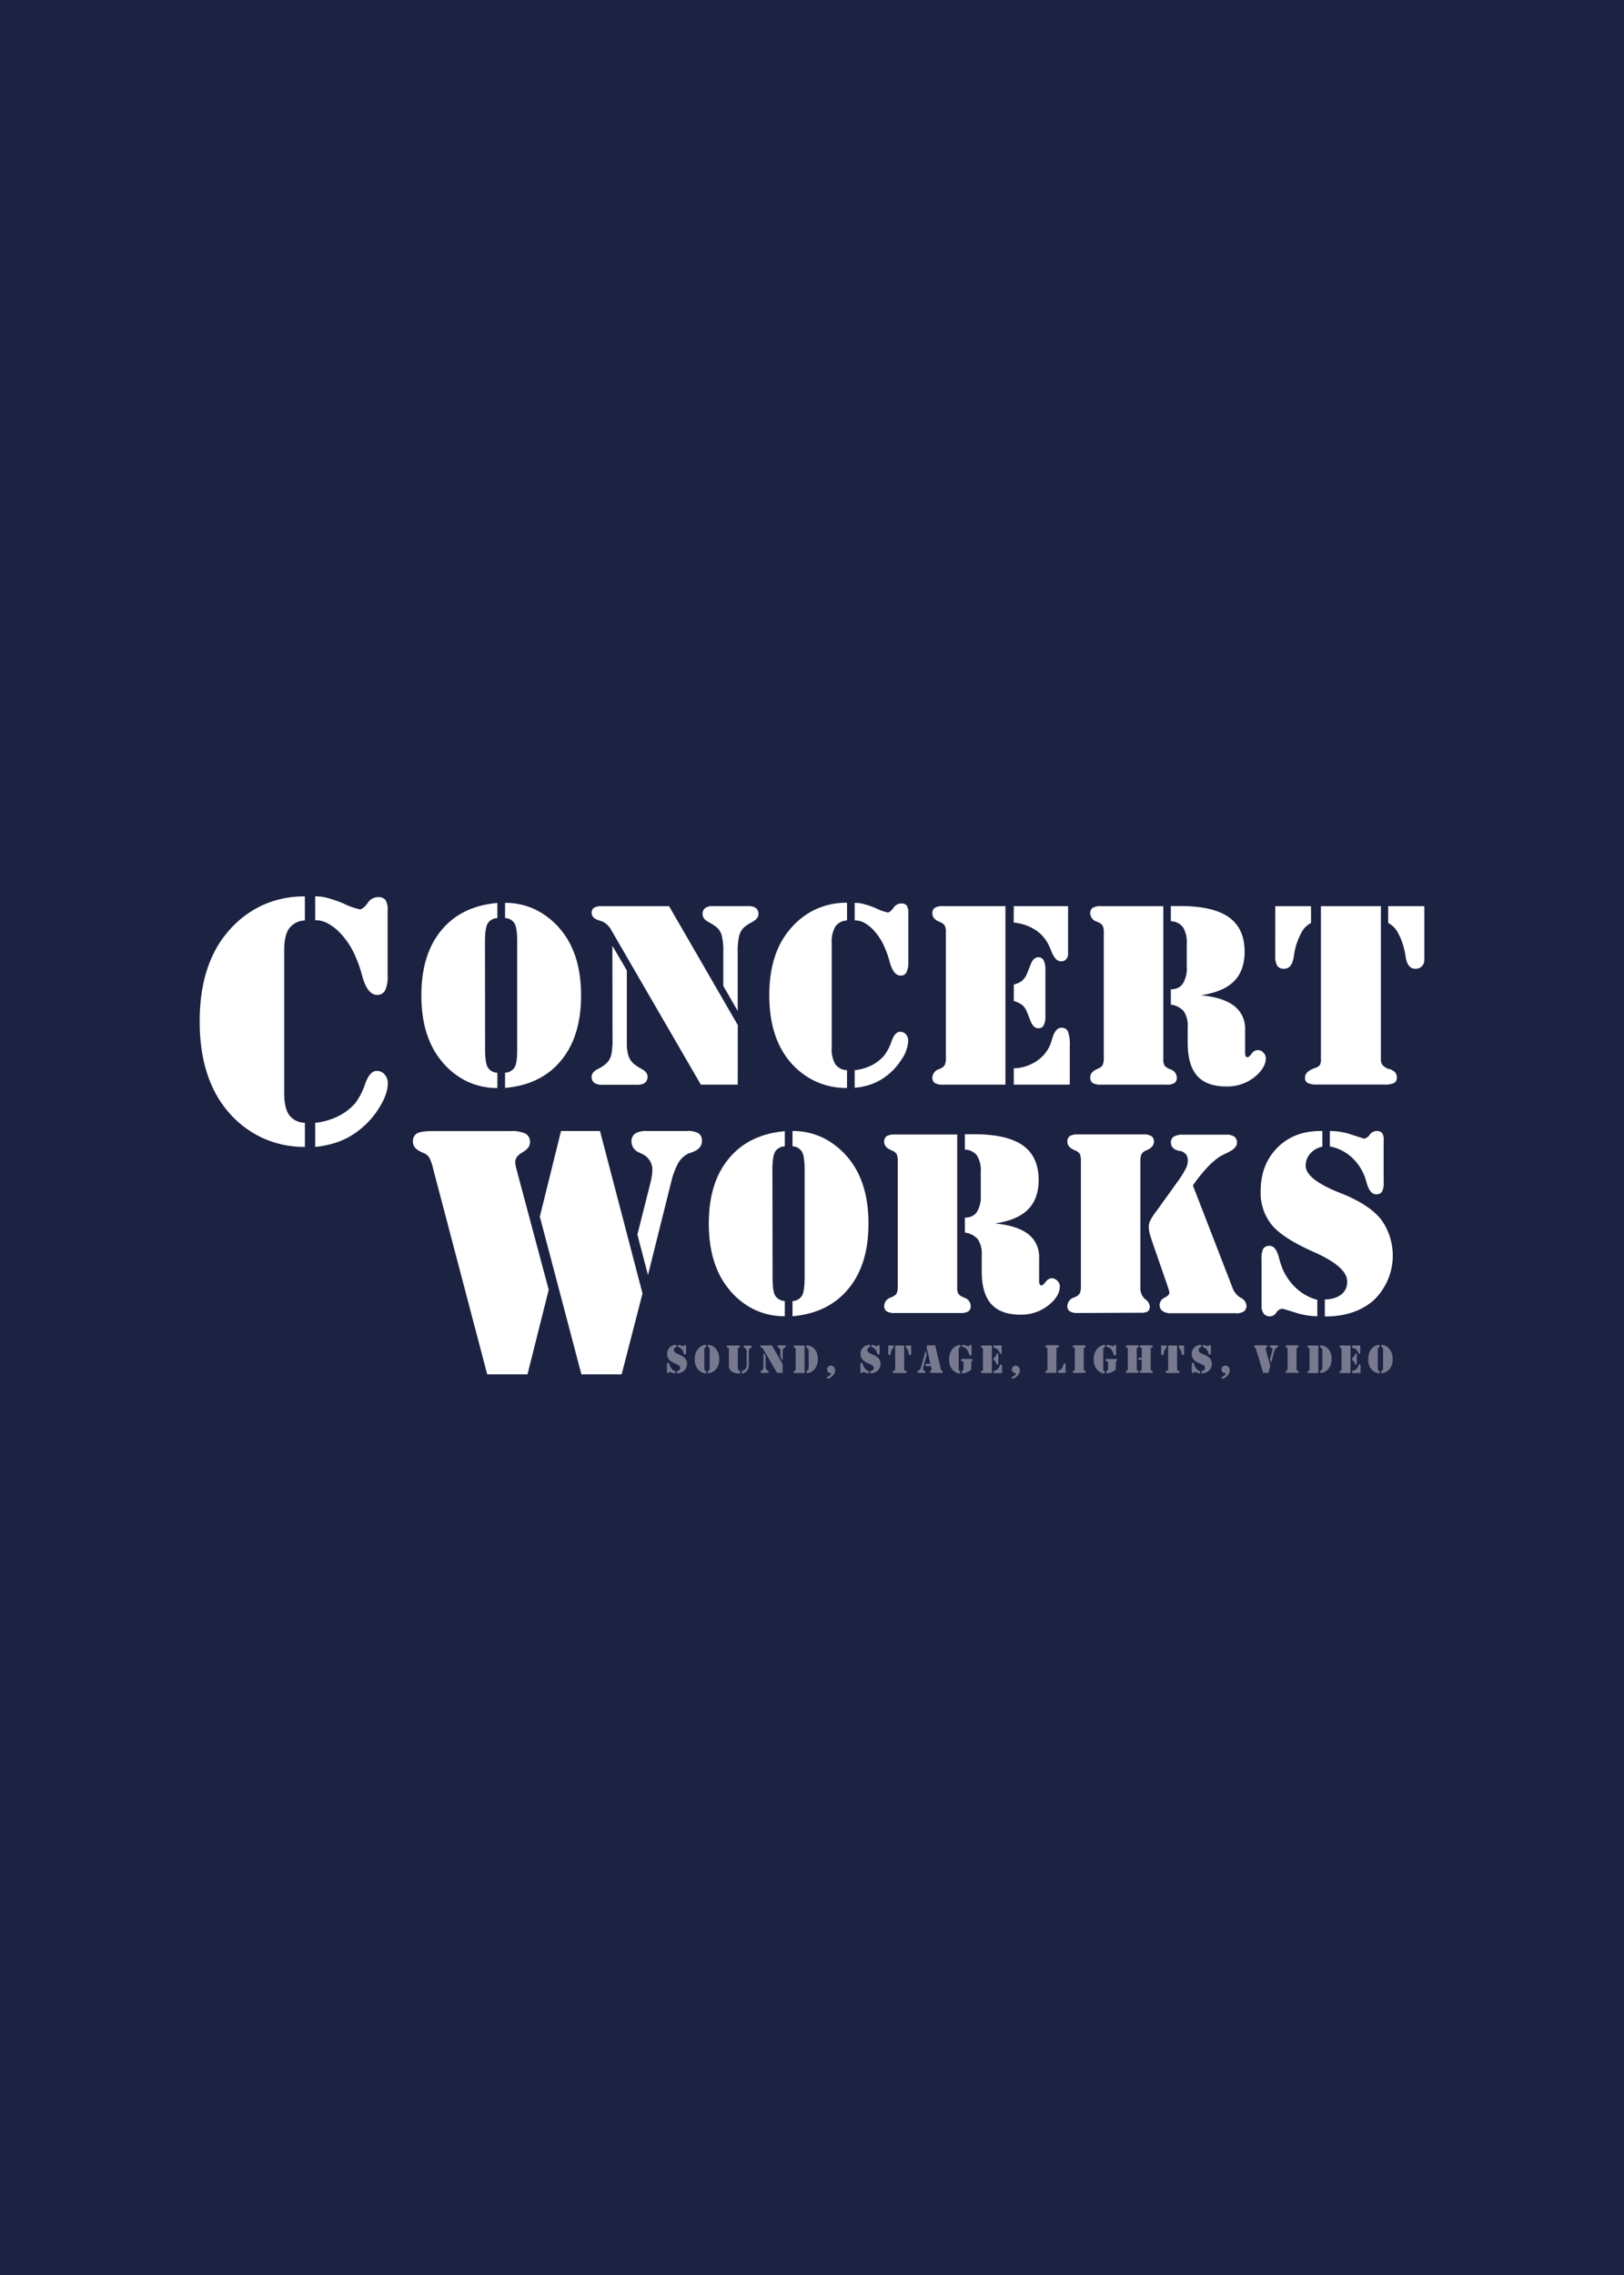
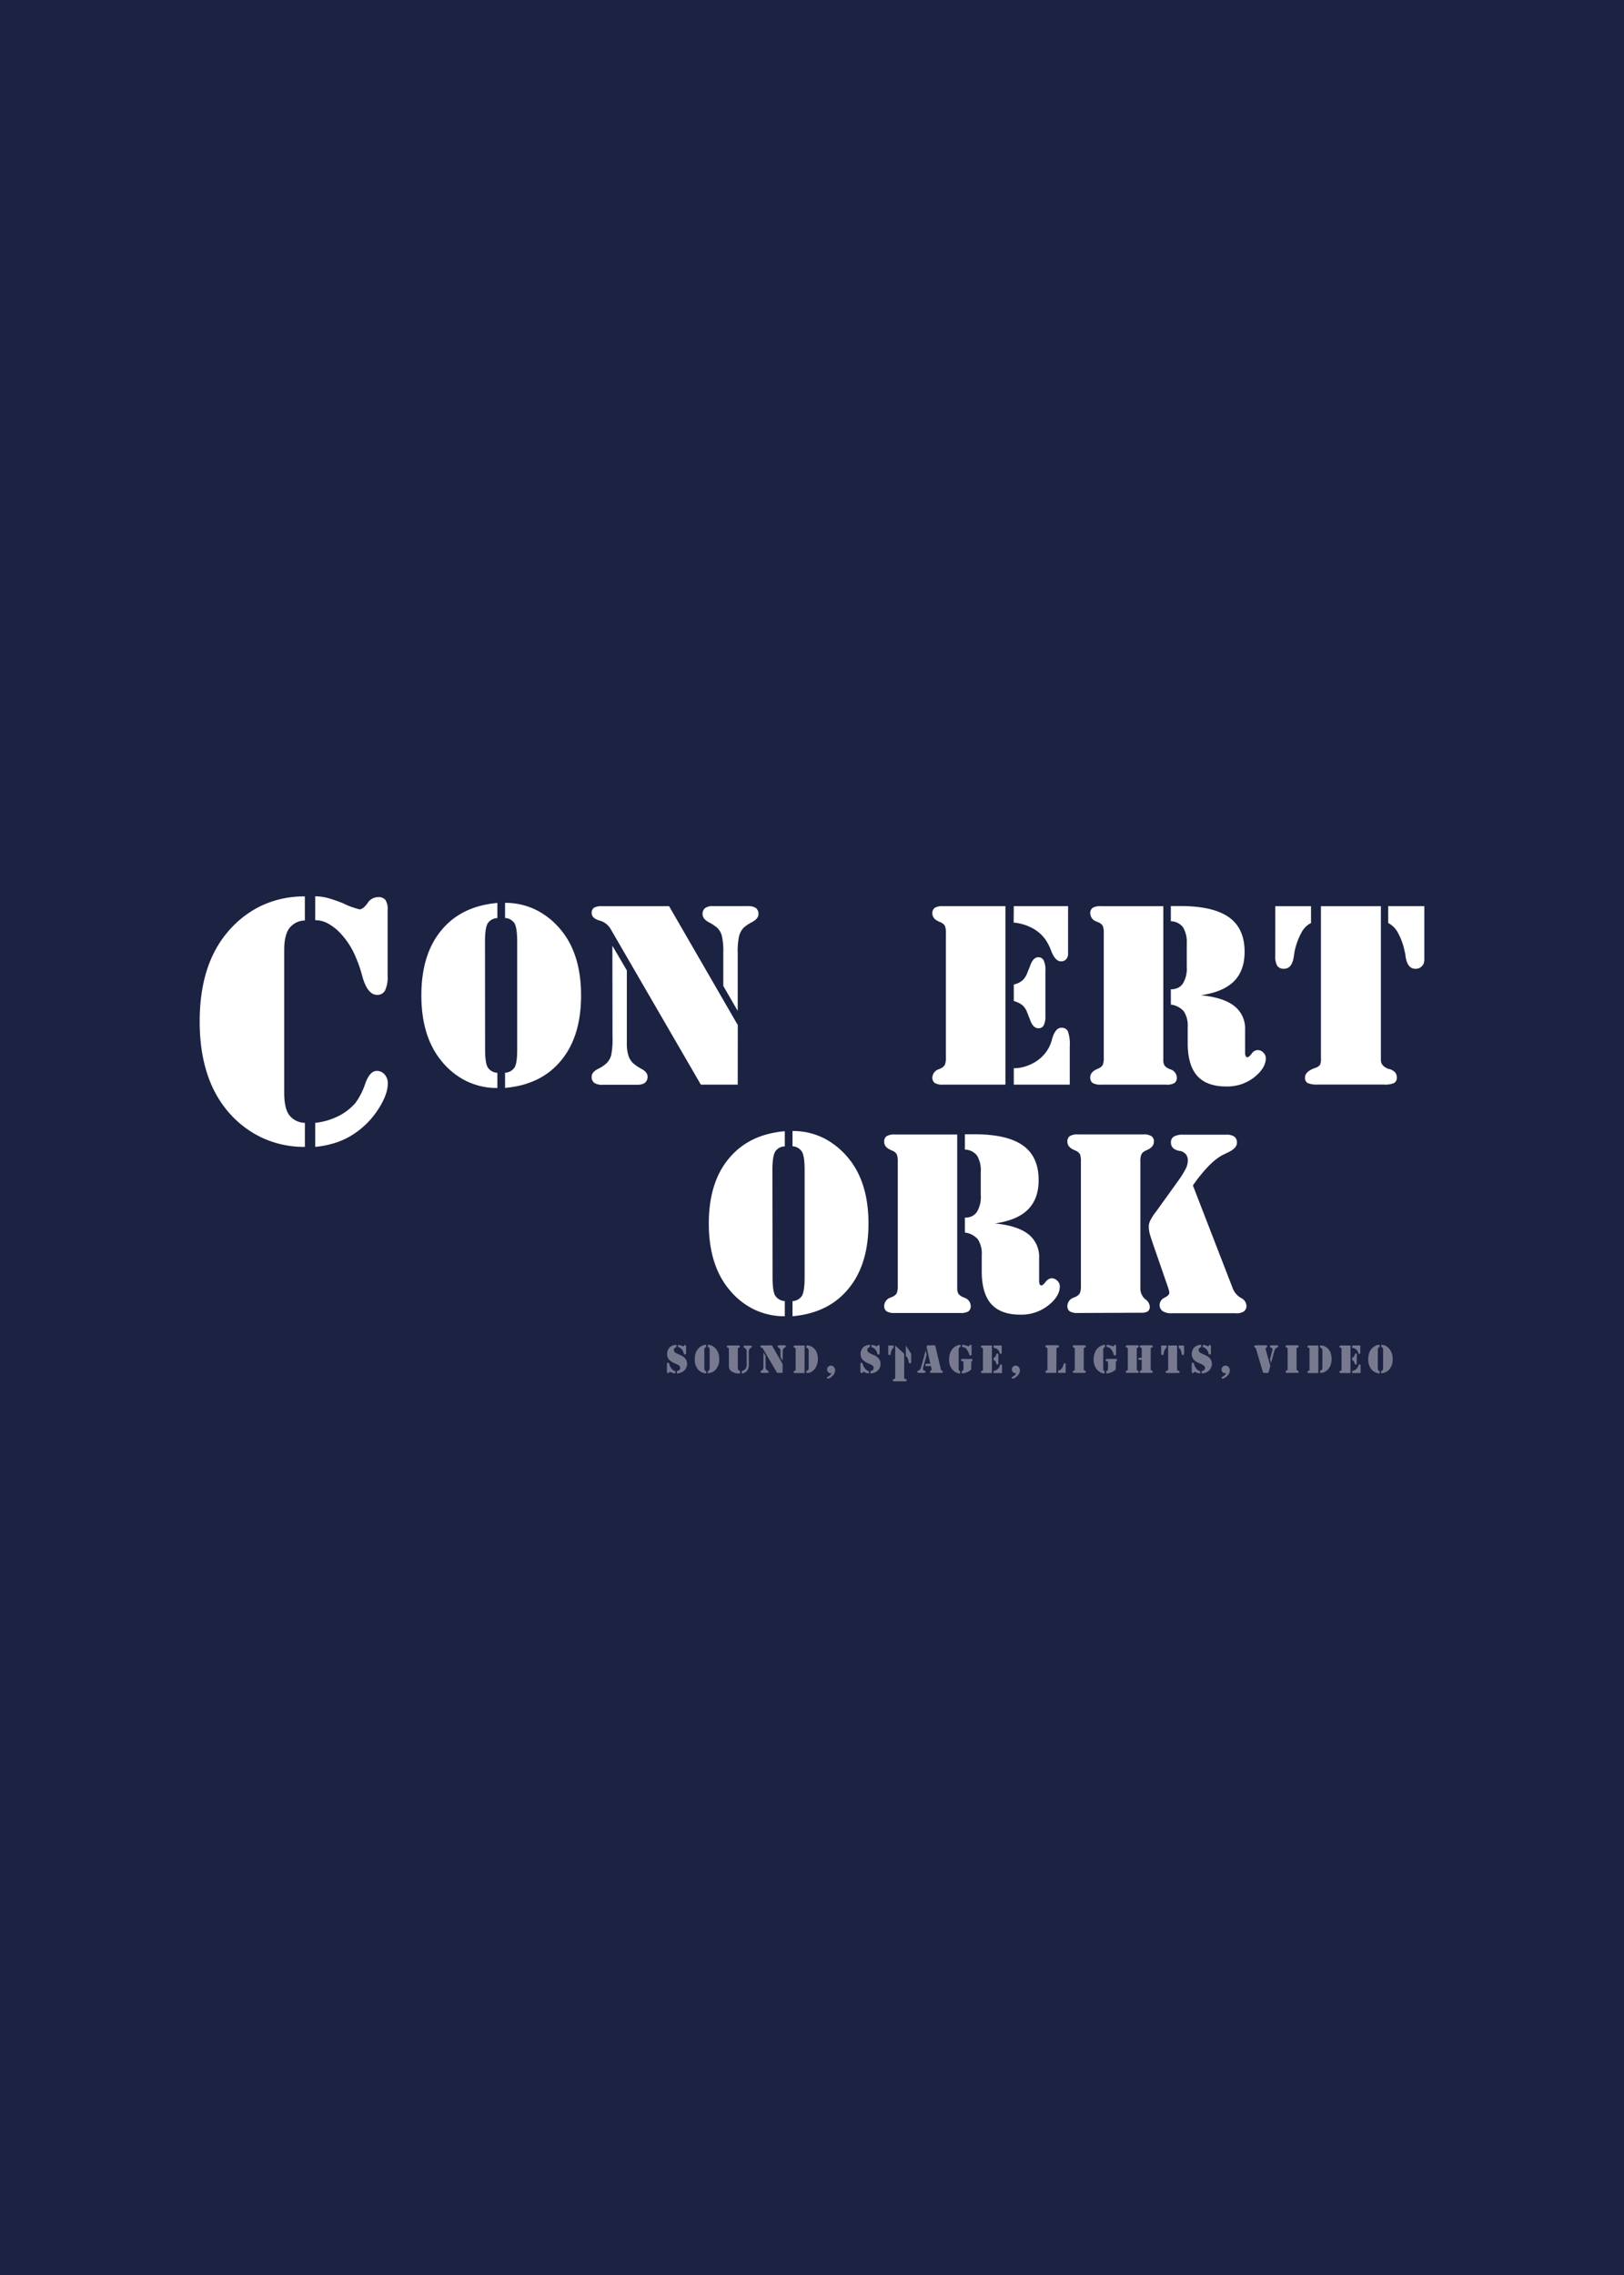
<svg xmlns="http://www.w3.org/2000/svg" id="Layer_1" data-name="Layer 1" viewBox="0 0 500 700">
  <defs>
    <style>.cls-1{fill:#1c2242;}.cls-2{fill:#fff;}.cls-3{fill:#777a8e;}</style>
  </defs>
  <rect class="cls-1" x="-6.99" y="-9.78" width="513.98" height="719.57" />
  <path class="cls-2" d="M93.87,345.49v7.4A30.61,30.61,0,0,1,80.53,350a31.08,31.08,0,0,1-10.47-8.15q-8.58-10.23-8.58-27.55T70,286.89a31.2,31.2,0,0,1,10.18-8.07,30.84,30.84,0,0,1,13.68-3v7.4A6.21,6.21,0,0,0,89,285.71q-1.52,2.21-1.5,6.73v43.8c0,3.08.49,5.35,1.49,6.79A6.21,6.21,0,0,0,93.87,345.49Zm3.18-62.35v-7.35a14.78,14.78,0,0,1,4,.56,41.17,41.17,0,0,1,4.57,1.59,24.2,24.2,0,0,0,5.09,1.86c.69,0,1.5-.62,2.42-1.86a3.84,3.84,0,0,1,3.28-1.9,2.77,2.77,0,0,1,2.24.83,5.29,5.29,0,0,1,.69,3.23v20.16a9.63,9.63,0,0,1-.77,4.47,2.63,2.63,0,0,1-2.46,1.39q-2.94,0-4.53-5.61a37.74,37.74,0,0,0-2-5.86,24.11,24.11,0,0,0-5.55-8.28,15.32,15.32,0,0,0-3.42-2.41A8,8,0,0,0,97.05,283.14Zm0,69.75v-7.4a20.85,20.85,0,0,0,7.12-2.07,16.74,16.74,0,0,0,5.22-4,21,21,0,0,0,3.06-6q1.41-3.92,3.57-3.91a3.11,3.11,0,0,1,2.37,1.06,4,4,0,0,1,1,2.85q0,3.29-2.85,7.76a25.89,25.89,0,0,1-7.27,7.51,22.8,22.8,0,0,1-5.58,2.8A29.27,29.27,0,0,1,97.05,352.89Z" />
  <path class="cls-2" d="M149.35,322.84c0,2.73.26,4.58.78,5.53a3.72,3.72,0,0,0,3,1.72v4.68a21.37,21.37,0,0,1-9.84-2.28,23,23,0,0,1-7.41-6.08q-6.15-7.52-6.15-20.13t6.13-20q6.13-7.47,17.27-8.45v4.67a3.6,3.6,0,0,0-3,1.67q-.81,1.44-.81,5.58Zm9.88,0V289.72q0-4.17-.8-5.58a3.6,3.6,0,0,0-2.93-1.67V277.8a21.27,21.27,0,0,1,9.84,2.32,23.59,23.59,0,0,1,7.41,6.08q6.15,7.49,6.15,20.09t-6.14,20q-6.12,7.47-17.26,8.45v-4.68a3.58,3.58,0,0,0,2.91-1.61C159,327.55,159.23,325.67,159.23,322.84Z" />
  <path class="cls-2" d="M227.13,333.74H215.78l-27.84-48a5.59,5.59,0,0,0-3.4-2.5c-1.58-.48-2.37-1.25-2.38-2.32a1.87,1.87,0,0,1,.69-1.59,4.19,4.19,0,0,1,2.28-.5H206l21.15,36.58ZM188.54,291l4.45,7.59V321a12.47,12.47,0,0,0,.45,3.65,5.73,5.73,0,0,0,1.41,2.43,14.7,14.7,0,0,0,2.62,1.79c1.27.68,1.9,1.48,1.9,2.4a2.38,2.38,0,0,1-.8,1.9,2.87,2.87,0,0,1-1,.45,5.87,5.87,0,0,1-1.51.16H185.43a4.22,4.22,0,0,1-2.45-.59,2.21,2.21,0,0,1-.82-1.92c0-.92.65-1.71,2-2.4a10.24,10.24,0,0,0,2.64-1.78,5.44,5.44,0,0,0,1.38-2.45,23.47,23.47,0,0,0,.4-5.34Zm38.59,20.05-4.44-7.68v-10.1a21.75,21.75,0,0,0-.42-5.2,5.19,5.19,0,0,0-1.44-2.58,12.53,12.53,0,0,0-2.59-1.71c-1.29-.71-1.93-1.53-1.93-2.47a2.27,2.27,0,0,1,.78-1.9,3.85,3.85,0,0,1,2.41-.61h10.74a4.21,4.21,0,0,1,2.49.59,2.26,2.26,0,0,1,.78,1.92c0,.89-.65,1.69-1.94,2.4a12.32,12.32,0,0,0-2.66,1.79,6.07,6.07,0,0,0-1.34,2.45,21.79,21.79,0,0,0-.44,5.35Z" />
-   <path class="cls-2" d="M260.78,329.3v5.46a22.51,22.51,0,0,1-9.85-2.11,22.83,22.83,0,0,1-7.73-6q-6.34-7.54-6.35-20.36T243.16,286a23.08,23.08,0,0,1,7.52-6,22.64,22.64,0,0,1,10.1-2.24v5.46a4.6,4.6,0,0,0-3.58,1.86,9,9,0,0,0-1.13,5v32.36a8.9,8.9,0,0,0,1.1,5A4.62,4.62,0,0,0,260.78,329.3Zm2.36-46.07V277.8a10.64,10.64,0,0,1,3,.42,29.36,29.36,0,0,1,3.38,1.17,17.91,17.91,0,0,0,3.76,1.37c.5,0,1.09-.46,1.78-1.37a2.84,2.84,0,0,1,2.43-1.4,2.09,2.09,0,0,1,1.66.6,4,4,0,0,1,.51,2.4v14.89a7.12,7.12,0,0,1-.57,3.3,1.91,1.91,0,0,1-1.82,1c-1.44,0-2.56-1.38-3.34-4.15a28.71,28.71,0,0,0-1.48-4.33,17.93,17.93,0,0,0-4.11-6.12,10.84,10.84,0,0,0-2.52-1.78,5.9,5.9,0,0,0-2.64-.6Zm0,51.54V329.3a15.41,15.41,0,0,0,5.26-1.54,12.39,12.39,0,0,0,3.84-3,15.71,15.71,0,0,0,2.27-4.41c.69-1.92,1.57-2.89,2.64-2.89a2.32,2.32,0,0,1,1.74.78,3,3,0,0,1,.73,2.11,11.2,11.2,0,0,1-2.11,5.73,19.1,19.1,0,0,1-5.38,5.55,16.42,16.42,0,0,1-4.12,2.07,21.38,21.38,0,0,1-4.87,1Z" />
  <path class="cls-2" d="M290.33,333.74a4.65,4.65,0,0,1-2.53-.51,2,2,0,0,1-.74-1.73,2.81,2.81,0,0,1,2-2.51l.68-.3a2.73,2.73,0,0,0,1.16-1.05,5.77,5.77,0,0,0,.32-2.37v-38a6.22,6.22,0,0,0-.28-2.35,2.72,2.72,0,0,0-1.2-1.06l-.68-.31q-2-.87-2-2.46a2,2,0,0,1,.74-1.77,4.67,4.67,0,0,1,2.53-.51h19.22v54.92Zm21.8-54.92h16.71v14.62a2.42,2.42,0,0,1-.59,1.71,2,2,0,0,1-1.58.65c-1.19,0-2.17-1.05-3-3.15a16.22,16.22,0,0,0-1.48-3.08,11.58,11.58,0,0,0-4.16-3.89,15.2,15.2,0,0,0-5.94-1.81Zm0,29.17v-5.06a6.58,6.58,0,0,0,2.56-1.17,5.73,5.73,0,0,0,1.46-2.09l1-2.47c.61-1.77,1.44-2.66,2.51-2.66a1.79,1.79,0,0,1,1.65.93,6.81,6.81,0,0,1,.55,3.25v13.79a6.07,6.07,0,0,1-.53,3,1.71,1.71,0,0,1-1.67.87c-1.07,0-1.92-.88-2.55-2.66l-.94-2.39a5.12,5.12,0,0,0-1.46-2.09A7.79,7.79,0,0,0,312.13,308Zm0,25.75v-5.05a11.43,11.43,0,0,0,3.24-.46,15.26,15.26,0,0,0,3.06-1.29,11.62,11.62,0,0,0,4.26-4.18,12.24,12.24,0,0,0,1.25-3.15q1-3.37,2.81-3.38a2.08,2.08,0,0,1,2.05,1.14,11.71,11.71,0,0,1,.56,4.56v11.81Z" />
  <path class="cls-2" d="M359,333.74H338.94a4.67,4.67,0,0,1-2.53-.51,2,2,0,0,1-.74-1.74c0-1.06.66-1.89,2-2.5l.68-.31a2.78,2.78,0,0,0,1.16-1,5.86,5.86,0,0,0,.32-2.38v-38a6.28,6.28,0,0,0-.28-2.36,2.73,2.73,0,0,0-1.2-1.07l-.68-.3a2.74,2.74,0,0,1-2-2.47,2,2,0,0,1,.74-1.77,4.67,4.67,0,0,1,2.53-.51h19.22v47.13a3.91,3.91,0,0,0,.3,1.77,3,3,0,0,0,1.18,1l.68.3a2.76,2.76,0,0,1,2,2.51,1.91,1.91,0,0,1-.76,1.73A4.55,4.55,0,0,1,359,333.74Zm1.48-29.34a5,5,0,0,0,2.18-.44,4,4,0,0,0,1.54-1.35,8.83,8.83,0,0,0,1.18-5.13v-7.11a8.83,8.83,0,0,0-1.16-5.07,4.86,4.86,0,0,0-3.74-1.84v-4.68l1.1,0h1.75q10.14,0,15,3.43t4.86,10.66q0,5.81-3.3,9.09t-10.18,4.27q6.87.66,10.25,3.27a8.73,8.73,0,0,1,3.38,7.33v7a2.6,2.6,0,0,0,.19,1.14.62.62,0,0,0,.57.34c.25,0,.68-.37,1.27-1.1a2.21,2.21,0,0,1,3.57-.35,2.38,2.38,0,0,1,.78,1.75q0,3-3.57,5.87a13.42,13.42,0,0,1-8.58,2.82q-6.09,0-9-3.3t-2.9-10.15v-4.75a8.13,8.13,0,0,0-1.18-4.9,6.23,6.23,0,0,0-4-2.09Z" />
  <path class="cls-2" d="M392.64,278.82h11V284a6.74,6.74,0,0,0-2.92,2.9,20.85,20.85,0,0,0-2.13,5.82l-.26,1.67q-.57,3.69-3,3.69a2.39,2.39,0,0,1-2.08-.89,5.93,5.93,0,0,1-.62-3.25Zm32.51,0v47.36q0,1.79,2.28,2.7l.11,0a4.12,4.12,0,0,1,2,1.08,2.41,2.41,0,0,1,.51,1.57,1.8,1.8,0,0,1-.82,1.7,6.74,6.74,0,0,1-3.09.48H405.71a7.17,7.17,0,0,1-3.08-.46,1.76,1.76,0,0,1-.84-1.71c0-1.14.89-2.06,2.66-2.77l.53-.19a3.18,3.18,0,0,0,1.39-.87,4.21,4.21,0,0,0,.32-2.09V278.82Zm13.37,0v16.4a3.55,3.55,0,0,1-.15,1.13,2.72,2.72,0,0,1-.61.95,2.59,2.59,0,0,1-2,.79c-1.6,0-2.59-1.22-3-3.68-.05-.46-.09-.8-.13-1a5,5,0,0,0-.17-.69,19.88,19.88,0,0,0-2.07-5.73,7.14,7.14,0,0,0-3-3v-5.18Z" />
-   <path class="cls-2" d="M168.94,396.86l-6.53,26H150L133.35,359.6a14.15,14.15,0,0,0-1.18-3.4,3.68,3.68,0,0,0-1.54-1.33l-.83-.36c-1.78-.79-2.67-1.85-2.67-3.19a2.71,2.71,0,0,1,1.24-2.57c.82-.48,2.41-.72,4.78-.72h24a9.81,9.81,0,0,1,4.68.8,2.89,2.89,0,0,1,1.34,2.7c0,1.13-.75,2.12-2.26,3s-2.27,1.85-2.27,3l.05.83.25,1.13Zm22.46,26H179L166.2,374.35,172.73,348h12L197.82,398Zm8.1-30.53-3.26-12.47,4.19-16.59.31-1.64.12-1.59a5.35,5.35,0,0,0-2.78-4.79l-1.24-.61a3.66,3.66,0,0,1-2.42-3.34,2.87,2.87,0,0,1,1.1-2.49,6.16,6.16,0,0,1,3.53-.8h12.44a6.29,6.29,0,0,1,3.6.72,2.63,2.63,0,0,1,1,2.47c0,1.5-1,2.62-3,3.34l-.89.31a2.91,2.91,0,0,0-.85.41,7.23,7.23,0,0,0-2.57,2.67,23.72,23.72,0,0,0-2,5.24Z" />
  <path class="cls-2" d="M237.86,393.07c0,2.74.25,4.58.77,5.53a3.77,3.77,0,0,0,3,1.73V405a21.4,21.4,0,0,1-9.84-2.28,22.79,22.79,0,0,1-7.4-6.08q-6.15-7.51-6.16-20.13t6.14-20q6.13-7.47,17.26-8.45v4.67a3.59,3.59,0,0,0-3,1.67c-.54,1-.82,2.83-.82,5.59Zm9.87,0V360q0-4.17-.8-5.58A3.63,3.63,0,0,0,244,352.7V348a21.29,21.29,0,0,1,9.84,2.31,23.81,23.81,0,0,1,7.4,6.08q6.15,7.49,6.15,20.09t-6.13,20Q255.14,404,244,405v-4.67a3.59,3.59,0,0,0,2.9-1.62c.55-.92.82-2.8.83-5.64Z" />
  <path class="cls-2" d="M295.58,404H275.49a4.61,4.61,0,0,1-2.52-.51,2,2,0,0,1-.74-1.73,2.8,2.8,0,0,1,2-2.52l.68-.3a2.78,2.78,0,0,0,1.16-1,5.64,5.64,0,0,0,.33-2.38v-38a6.22,6.22,0,0,0-.29-2.36,2.72,2.72,0,0,0-1.2-1.06l-.68-.31c-1.32-.58-2-1.4-2-2.47a2,2,0,0,1,.74-1.77,4.61,4.61,0,0,1,2.52-.51h19.22v47.13a3.91,3.91,0,0,0,.3,1.77,3,3,0,0,0,1.18,1l.68.31a2.75,2.75,0,0,1,2,2.51,1.94,1.94,0,0,1-.76,1.73A4.76,4.76,0,0,1,295.58,404Zm1.49-29.34a5,5,0,0,0,2.18-.44,4,4,0,0,0,1.54-1.35,8.91,8.91,0,0,0,1.17-5.13v-7.1a8.85,8.85,0,0,0-1.15-5.08,4.87,4.87,0,0,0-3.74-1.84V349l1.1,0h1.74q10.14,0,15,3.43t4.87,10.65q0,5.81-3.31,9.1t-10.18,4.27c4.59.43,8,1.52,10.26,3.26a8.79,8.79,0,0,1,3.38,7.33v7a2.55,2.55,0,0,0,.18,1.13.63.63,0,0,0,.57.35c.25,0,.67-.37,1.27-1.11a2.47,2.47,0,0,1,1.84-1.1,2.41,2.41,0,0,1,1.73.76,2.34,2.34,0,0,1,.78,1.75c0,2-1.19,4-3.57,5.86a13.37,13.37,0,0,1-8.58,2.83q-6.07,0-9-3.31T302.26,391v-4.75a8.16,8.16,0,0,0-1.18-4.91,6.29,6.29,0,0,0-4-2.09Z" />
  <path class="cls-2" d="M331.89,404a4.67,4.67,0,0,1-2.53-.51,1.94,1.94,0,0,1-.73-1.73,2.79,2.79,0,0,1,2-2.51l.68-.3a2.73,2.73,0,0,0,1.16-1.05,5.83,5.83,0,0,0,.32-2.38v-38a6.44,6.44,0,0,0-.28-2.35,2.72,2.72,0,0,0-1.2-1.06l-.68-.31c-1.32-.58-2-1.4-2-2.47a2,2,0,0,1,.74-1.76,4.55,4.55,0,0,1,2.53-.52H352a4.33,4.33,0,0,1,2.51.54,1.86,1.86,0,0,1,.75,1.74c0,1-.66,1.86-2,2.47l-.68.31a2.76,2.76,0,0,0-1.16,1.06,5.82,5.82,0,0,0-.32,2.35v38.59a4.47,4.47,0,0,0,1.44,3.61A3.05,3.05,0,0,1,354,402a1.81,1.81,0,0,1-.61,1.5,3.76,3.76,0,0,1-2.05.42Zm27.8-7.67-4.75-13.71c-.25-.74-.46-1.38-.64-1.94s-.31-1-.38-1.32a9,9,0,0,1-.23-1.94,4,4,0,0,1,.38-1.7,14.51,14.51,0,0,1,1.79-2.82l7.32-10.18a28.23,28.23,0,0,0,2-3.34,5.77,5.77,0,0,0,.53-2.28,3,3,0,0,0-.57-1.9,3.3,3.3,0,0,0-1.74-1.06l-.27,0c-1.75-.37-2.62-1.23-2.62-2.58a2,2,0,0,1,.93-1.86,5.44,5.44,0,0,1,2.79-.57h13.33a4.19,4.19,0,0,1,2.45.59,2.21,2.21,0,0,1,.82,1.92c0,1.14-1,2.13-2.85,3l-1.44.69a14,14,0,0,0-2.21,1.44,27.45,27.45,0,0,0-2.27,2.05,51,51,0,0,0-4.79,5.93l12.22,31.54a5.87,5.87,0,0,0,2.53,3.05,2.85,2.85,0,0,1,1.73,2.34,2.07,2.07,0,0,1-.76,1.82,4.2,4.2,0,0,1-2.58.57H360.68a4.55,4.55,0,0,1-2.75-.67,2.3,2.3,0,0,1-.9-2,2.49,2.49,0,0,1,1.48-2.09c1-.53,1.49-1,1.49-1.48a2.58,2.58,0,0,0-.08-.68Z" />
-   <path class="cls-2" d="M407.89,405.07v-5.24a9.19,9.19,0,0,0,2.94-.43,7.47,7.47,0,0,0,2.22-1.16,4.8,4.8,0,0,0,1.71-4q0-4.33-9.72-8.77l-.53-.23q-9.61-4.26-13-8.4a15.76,15.76,0,0,1-3.38-10.29q0-8.21,5.1-13.37T406.48,348h.65v4.82a6.52,6.52,0,0,0-3.69,2.09A5.51,5.51,0,0,0,402,358.7q0,4.07,10.14,8.17l1.13.45q8.28,3.35,11.91,7.85a19,19,0,0,1-2.09,24.76Q417.38,405.08,407.89,405.07ZM405.57,400v5a22.42,22.42,0,0,1-6.84-1.16L396,403c-.66-.18-1.06-.29-1.21-.31a2.4,2.4,0,0,0-1.83,1.18,2.38,2.38,0,0,1-3.86.34,3.79,3.79,0,0,1-.7-2.44V387.43a6.57,6.57,0,0,1,.55-3.22,2.13,2.13,0,0,1,2-.86c1.24,0,2.17,1.19,2.81,3.58.23.93.51,1.84.83,2.74a17.23,17.23,0,0,0,4.42,6.63,15.13,15.13,0,0,0,6.64,3.67Zm3.87-47.32V348a20.64,20.64,0,0,1,6.92,1.2l3.53,1.15a2.53,2.53,0,0,0,1.78-1.17,2.69,2.69,0,0,1,2.09-1.18,2.16,2.16,0,0,1,1.77.63A3.74,3.74,0,0,1,426,351v12.84a5.51,5.51,0,0,1-.53,2.89,2.09,2.09,0,0,1-1.83.75c-1.18,0-2.12-1.09-2.8-3.27-.16-.58-.3-1.07-.42-1.46s-.24-.7-.34-.93a15.29,15.29,0,0,0-4.24-6,13.89,13.89,0,0,0-6.44-3.08Z" />
  <path class="cls-3" d="M208.25,413.78v.72a1.22,1.22,0,0,0-.59.32.8.8,0,0,0-.2.55.89.89,0,0,0,.17.54,1.64,1.64,0,0,0,.54.44c.18.1.57.28,1.18.55a5.92,5.92,0,0,1,.87.44,3,3,0,0,1,.58.48,2.57,2.57,0,0,1,.73,1.84,2.8,2.8,0,0,1-1.49,2.5,4,4,0,0,1-.81.32,3.32,3.32,0,0,1-.83.11v-.7a1.71,1.71,0,0,0,.78-.37.8.8,0,0,0,.23-.63.92.92,0,0,0-.37-.73,4.52,4.52,0,0,0-.94-.51c-.51-.22-.86-.37-1-.47a3.77,3.77,0,0,1-.54-.34,2.58,2.58,0,0,1-1.17-2.22,3,3,0,0,1,.29-1.3,2.5,2.5,0,0,1,.82-1A3.39,3.39,0,0,1,208.25,413.78Zm-.32,8.11v.71a2.84,2.84,0,0,1-1.14-.3l-.31-.13a.51.51,0,0,0-.17,0,.31.31,0,0,0-.19,0,1.21,1.21,0,0,0-.19.2.28.28,0,0,1-.24.13c-.23,0-.35-.17-.35-.53v-2.26a.54.54,0,0,1,.1-.3.33.33,0,0,1,.25-.12.23.23,0,0,1,.21.07.69.69,0,0,1,.14.3,4.13,4.13,0,0,0,.41,1,3.42,3.42,0,0,0,.63.79A1.72,1.72,0,0,0,207.93,421.89Zm.81-7.39v-.68a3.4,3.4,0,0,1,.64.09,5.2,5.2,0,0,1,.78.29l.21.05a.21.21,0,0,0,.17-.09l.14-.18a.27.27,0,0,1,.24-.14.24.24,0,0,1,.24.13.73.73,0,0,1,.08.38v2a.4.4,0,0,1-.1.29.36.36,0,0,1-.27.12.34.34,0,0,1-.31-.21.61.61,0,0,1-.07-.24,3.07,3.07,0,0,0-.63-1.2,2.08,2.08,0,0,0-1.12-.66Z" />
  <path class="cls-3" d="M217.43,414.45a.84.84,0,0,0-.45.31,1,1,0,0,0-.13.56v5.55a1.46,1.46,0,0,0,.15.77.66.66,0,0,0,.43.27v.68a3.53,3.53,0,0,1-2.31-1,4.46,4.46,0,0,1-1.21-3.35,5.45,5.45,0,0,1,.32-2,3.86,3.86,0,0,1,.94-1.48,3.61,3.61,0,0,1,1-.7,3.44,3.44,0,0,1,1.22-.28Zm.51,0v-.67a3.44,3.44,0,0,1,1.22.28,3.35,3.35,0,0,1,1,.7,4.57,4.57,0,0,1,1.27,3.44,4.5,4.5,0,0,1-1.21,3.35,3.55,3.55,0,0,1-2.31,1v-.68a.87.87,0,0,0,.25-.1.52.52,0,0,0,.16-.17,1.37,1.37,0,0,0,.17-.77v-5.55a1,1,0,0,0-.11-.52.7.7,0,0,0-.18-.2A1.14,1.14,0,0,0,217.94,414.45Z" />
  <path class="cls-3" d="M224.41,420v-4.87a.61.61,0,0,0-.08-.32l-.07-.07-.24-.08a.34.34,0,0,1-.25-.33.3.3,0,0,1,.12-.25.62.62,0,0,1,.35-.08h3.09l.22,0a.36.36,0,0,1,.18.12.32.32,0,0,1,.07.19.32.32,0,0,1-.25.32l-.24.09a.12.12,0,0,0-.07.07.5.5,0,0,0-.08.32v5.2c0,.25,0,.5,0,.74a1.29,1.29,0,0,0,.12.38.55.55,0,0,0,.18.22,1.8,1.8,0,0,0,.38.16v.81h-.13a5.53,5.53,0,0,1-1.35-.14,3.37,3.37,0,0,1-1.09-.5,1.94,1.94,0,0,1-.68-.74A3,3,0,0,1,224.41,420Zm4,2.64v-.82a1.64,1.64,0,0,0,1-.51,1.91,1.91,0,0,0,.47-1.41v-4a1.2,1.2,0,0,0-.65-1.18.72.72,0,0,1-.25-.18.36.36,0,0,1-.06-.2.23.23,0,0,1,.12-.23.72.72,0,0,1,.38-.07h1.77a.29.29,0,0,1,.13.05.29.29,0,0,1,.17.25.33.33,0,0,1-.1.23l-.27.17a1,1,0,0,0-.43.45,1.43,1.43,0,0,0-.15.7v4.06a3,3,0,0,1-.46,1.71,2.58,2.58,0,0,1-1.71,1Z" />
  <path class="cls-3" d="M235.05,416.13l.66,1.09v3.33a1.56,1.56,0,0,0,.14.71,1.13,1.13,0,0,0,.46.46l.19.11a.3.3,0,0,1,.17.28.29.29,0,0,1-.12.23.66.66,0,0,1-.41.08H234.7c-.37,0-.56-.1-.56-.32a.25.25,0,0,1,.06-.18.85.85,0,0,1,.25-.17,1.25,1.25,0,0,0,.6-1.2Zm2.6-2.18,3.3,5.74v2.73h-1.7L235,415.16a1.9,1.9,0,0,0-.22-.33.68.68,0,0,0-.23-.14l-.23-.08a.28.28,0,0,1-.15-.11.33.33,0,0,1,0-.38.28.28,0,0,1,.15-.13,2.09,2.09,0,0,1,.56,0Zm3.3,4.74-.66-1.11v-1.72a1.57,1.57,0,0,0-.15-.8,1.26,1.26,0,0,0-.54-.48.38.38,0,0,1-.18-.13.26.26,0,0,1,0-.19.27.27,0,0,1,.1-.24.64.64,0,0,1,.36-.08h1.55a.64.64,0,0,1,.42.1.33.33,0,0,1,.1.23.31.31,0,0,1-.06.19,1.34,1.34,0,0,1-.28.18,1.08,1.08,0,0,0-.5.51,1.73,1.73,0,0,0-.11.71Z" />
  <path class="cls-3" d="M247.72,414v8.48h-2.93a.57.57,0,0,1-.34-.08.25.25,0,0,1-.12-.24.31.31,0,0,1,.24-.33l.24-.09a.12.12,0,0,0,.07-.07.51.51,0,0,0,.08-.32v-6.22a.48.48,0,0,0-.08-.31.12.12,0,0,0-.07-.07,1.36,1.36,0,0,0-.24-.09.32.32,0,0,1-.24-.33.25.25,0,0,1,.12-.24.67.67,0,0,1,.34-.09Zm1.25,6.7v-4.9a1.62,1.62,0,0,0-.13-.72.63.63,0,0,0-.2-.26,1.22,1.22,0,0,0-.38-.13V414a5.43,5.43,0,0,1,.57,0,3.11,3.11,0,0,1,1.53.67,3.36,3.36,0,0,1,1.08,1.47,5.5,5.5,0,0,1,.37,2,5.28,5.28,0,0,1-.47,2.25A3.7,3.7,0,0,1,250,422a2.88,2.88,0,0,1-.79.38,4.23,4.23,0,0,1-.94.1v-.67a1.4,1.4,0,0,0,.36-.13.42.42,0,0,0,.18-.17.85.85,0,0,0,.13-.31,2.79,2.79,0,0,0,0-.5Z" />
  <path class="cls-3" d="M255.82,420.19a1.19,1.19,0,0,1,.91.42,1.33,1.33,0,0,1,.29.47,1.45,1.45,0,0,1,.1.55,2.23,2.23,0,0,1-.37,1.2,3.45,3.45,0,0,1-1,1,1.78,1.78,0,0,1-.86.36.24.24,0,0,1-.2-.07.25.25,0,0,1-.09-.2.39.39,0,0,1,.24-.31,2.82,2.82,0,0,0,.83-.58c.16-.17.25-.3.25-.39s-.07-.12-.19-.14h-.18a1,1,0,0,1-.65-.38,1.15,1.15,0,0,1-.25-.75,1.08,1.08,0,0,1,.31-.8A1.19,1.19,0,0,1,255.82,420.19Z" />
  <path class="cls-3" d="M267.82,413.78v.72a1.19,1.19,0,0,0-.58.32.81.81,0,0,0-.21.55,1,1,0,0,0,.17.54,1.67,1.67,0,0,0,.55.44c.17.1.56.28,1.18.55a5.36,5.36,0,0,1,.86.44,2.7,2.7,0,0,1,.58.48,2.58,2.58,0,0,1,.74,1.84,2.82,2.82,0,0,1-1.49,2.5,3.58,3.58,0,0,1-.82.32,3.32,3.32,0,0,1-.83.11v-.7a1.62,1.62,0,0,0,.78-.37.81.81,0,0,0,.24-.63.93.93,0,0,0-.38-.73,4.74,4.74,0,0,0-.94-.51c-.51-.22-.86-.37-1-.47a3.38,3.38,0,0,1-.55-.34,2.63,2.63,0,0,1-1.17-2.22,2.92,2.92,0,0,1,.3-1.3,2.39,2.39,0,0,1,.81-1A3.42,3.42,0,0,1,267.82,413.78Zm-.32,8.11v.71a2.79,2.79,0,0,1-1.13-.3l-.32-.13a.47.47,0,0,0-.17,0,.28.28,0,0,0-.18,0,.76.76,0,0,0-.2.2.31.31,0,0,1-.25.13c-.23,0-.34-.17-.34-.53v-2.26a.42.42,0,0,1,.1-.3.3.3,0,0,1,.24-.12.29.29,0,0,1,.22.07.81.81,0,0,1,.13.3,4.13,4.13,0,0,0,.41,1,3.42,3.42,0,0,0,.63.79,1.76,1.76,0,0,0,.86.43Zm.81-7.39v-.68a3.51,3.51,0,0,1,.65.09,6.16,6.16,0,0,1,.78.29l.2.05a.19.19,0,0,0,.17-.09l.14-.18a.27.27,0,0,1,.24-.14.28.28,0,0,1,.25.12.84.84,0,0,1,.08.38v2.05a.46.46,0,0,1-.11.29.29.29,0,0,1-.26.11.32.32,0,0,1-.32-.2,1.37,1.37,0,0,1-.07-.24,2.72,2.72,0,0,0-.23-.62,2.94,2.94,0,0,0-.39-.58,2.09,2.09,0,0,0-1.13-.65Z" />
-   <path class="cls-3" d="M273.48,414h1.63v.75a1.32,1.32,0,0,0-.45.43,2.62,2.62,0,0,0-.36,1l-.06.38a.53.53,0,0,1-.14.28.37.37,0,0,1-.52,0,.43.43,0,0,1-.1-.29Zm4.9,0v7.3a.52.52,0,0,0,.09.34.25.25,0,0,0,.1.08l.28.08a.33.33,0,0,1,.3.34.29.29,0,0,1-.16.26.79.79,0,0,1-.4.07h-3.18a.84.84,0,0,1-.41-.08.29.29,0,0,1-.14-.25.33.33,0,0,1,.3-.34l.28-.08a.18.18,0,0,0,.09-.08.52.52,0,0,0,.09-.34V414Zm2.15,0v2.54a.43.43,0,0,1-.1.29.35.35,0,0,1-.27.11.33.33,0,0,1-.26-.1.52.52,0,0,1-.13-.28l-.06-.38a2.62,2.62,0,0,0-.36-1,1.42,1.42,0,0,0-.45-.43V414Z" />
+   <path class="cls-3" d="M273.48,414h1.63v.75a1.32,1.32,0,0,0-.45.43,2.62,2.62,0,0,0-.36,1l-.06.38a.53.53,0,0,1-.14.28.37.37,0,0,1-.52,0,.43.43,0,0,1-.1-.29m4.9,0v7.3a.52.52,0,0,0,.09.34.25.25,0,0,0,.1.08l.28.08a.33.33,0,0,1,.3.34.29.29,0,0,1-.16.26.79.79,0,0,1-.4.07h-3.18a.84.84,0,0,1-.41-.08.29.29,0,0,1-.14-.25.33.33,0,0,1,.3-.34l.28-.08a.18.18,0,0,0,.09-.08.52.52,0,0,0,.09-.34V414Zm2.15,0v2.54a.43.43,0,0,1-.1.29.35.35,0,0,1-.27.11.33.33,0,0,1-.26-.1.52.52,0,0,1-.13-.28l-.06-.38a2.62,2.62,0,0,0-.36-1,1.42,1.42,0,0,0-.45-.43V414Z" />
  <path class="cls-3" d="M285,415.53l.31,1.28-1.09,4a1.26,1.26,0,0,0-.05.33.56.56,0,0,0,.36.56l.22.1a.31.31,0,0,1,.2.31c0,.21-.15.31-.45.31h-1.58a.6.6,0,0,1-.36-.1.28.28,0,0,1-.13-.26q0-.18.27-.3a2,2,0,0,0,.38-.2,1,1,0,0,0,.23-.24,2.41,2.41,0,0,0,.29-.68Zm.43-1.58h2.5l1.72,7.3a2.3,2.3,0,0,0,.12.34.41.41,0,0,0,.24.19.53.53,0,0,1,.23.13.26.26,0,0,1,.06.19c0,.21-.16.32-.48.32h-3.1a.41.41,0,0,1-.3-.09.29.29,0,0,1-.11-.24.24.24,0,0,1,.05-.18.69.69,0,0,1,.22-.16.49.49,0,0,0,.18-.14.38.38,0,0,0,.05-.19,1.1,1.1,0,0,0,0-.18l-.2-.91h-1.73l.16-.73h1.39l-1.14-5.05Z" />
  <path class="cls-3" d="M295.7,413.78v.69c-.37.09-.55.38-.55.87v5.78a1.17,1.17,0,0,0,.09.52.67.67,0,0,0,.35.25v.7a2.22,2.22,0,0,1-.37,0,3.6,3.6,0,0,1-.44-.12,3.52,3.52,0,0,1-1.18-.69,4,4,0,0,1-.86-1.09,5,5,0,0,1-.53-2.37,5.43,5.43,0,0,1,.47-2.35,3.84,3.84,0,0,1,1.35-1.61,3.74,3.74,0,0,1,1.1-.49A2.62,2.62,0,0,1,295.7,413.78Zm3.31,7.61a3.58,3.58,0,0,1-.66.5,4.46,4.46,0,0,1-.78.41,4.79,4.79,0,0,1-.74.21,3.36,3.36,0,0,1-.71.08v-.7a.85.85,0,0,0,.26-.11.44.44,0,0,0,.16-.17,1,1,0,0,0,.1-.49v-1.81a.53.53,0,0,0-.09-.35.18.18,0,0,0-.09-.08l-.28-.07a.33.33,0,0,1-.3-.35.29.29,0,0,1,.14-.25.84.84,0,0,1,.41-.08h2.48a.65.65,0,0,1,.39.07.3.3,0,0,1,.12.27.41.41,0,0,1-.05.19.55.55,0,0,1-.17.17.49.49,0,0,0-.16.16,1.24,1.24,0,0,0,0,.27Zm-2.8-6.93v-.68a5.57,5.57,0,0,1,1.66.38.8.8,0,0,0,.3.09.25.25,0,0,0,.15-.05,2,2,0,0,0,.22-.27.33.33,0,0,1,.28-.15.28.28,0,0,1,.24.1.51.51,0,0,1,.07.32v2.41c0,.31-.11.47-.35.47a.3.3,0,0,1-.25-.09,1,1,0,0,1-.16-.37,5.13,5.13,0,0,0-.8-1.54,1.56,1.56,0,0,0-.57-.45,2,2,0,0,0-.79-.17Z" />
  <path class="cls-3" d="M305.39,414v8.48h-2.92a.62.62,0,0,1-.35-.08.27.27,0,0,1-.12-.24.32.32,0,0,1,.25-.33l.24-.09a.16.16,0,0,0,.07-.07.51.51,0,0,0,.07-.32v-6.22a.48.48,0,0,0-.07-.31.16.16,0,0,0-.07-.07l-.24-.09a.33.33,0,0,1-.25-.33.27.27,0,0,1,.12-.24.73.73,0,0,1,.35-.09Zm.52,4.52v-.72a1.68,1.68,0,0,0,.54-.37,1.38,1.38,0,0,0,.25-.55.79.79,0,0,1,.13-.33.32.32,0,0,1,.23-.09.28.28,0,0,1,.27.16.92.92,0,0,1,.05.37v2.36a1,1,0,0,1-.07.41.27.27,0,0,1-.24.11.31.31,0,0,1-.22-.09.69.69,0,0,1-.13-.29,1.59,1.59,0,0,0-.3-.66.94.94,0,0,0-.51-.31Zm0-4.52h2.5v2.2a.47.47,0,0,1-.07.28.3.3,0,0,1-.24.08.29.29,0,0,1-.2-.05.57.57,0,0,1-.12-.23,2.27,2.27,0,0,0-.69-1.1,2.05,2.05,0,0,0-1.18-.45Zm0,8.48v-.67a3,3,0,0,0,.67-.17,2.28,2.28,0,0,0,.53-.34,2.18,2.18,0,0,0,.43-.48,3.5,3.5,0,0,0,.3-.65.7.7,0,0,1,.14-.27.31.31,0,0,1,.21-.07.28.28,0,0,1,.24.1.77.77,0,0,1,.07.36v2.19Z" />
  <path class="cls-3" d="M312.71,420.19a1.17,1.17,0,0,1,.91.42,1.2,1.2,0,0,1,.29.47,1.68,1.68,0,0,1,.11.55,2.24,2.24,0,0,1-.38,1.2,3.45,3.45,0,0,1-1,1,1.78,1.78,0,0,1-.86.36.25.25,0,0,1-.2-.07.25.25,0,0,1-.09-.2.39.39,0,0,1,.24-.31,2.82,2.82,0,0,0,.83-.58.72.72,0,0,0,.24-.39c0-.08-.06-.12-.18-.14h-.18a1,1,0,0,1-.65-.38,1.13,1.13,0,0,1-.25-.75,1.08,1.08,0,0,1,.31-.8A1.2,1.2,0,0,1,312.71,420.19Z" />
  <path class="cls-3" d="M325.24,422.42h-2.92a.62.62,0,0,1-.35-.08.3.3,0,0,1-.12-.24.32.32,0,0,1,.25-.33l.24-.09a.16.16,0,0,0,.07-.07.5.5,0,0,0,.08-.32v-6.22a.48.48,0,0,0-.08-.31.16.16,0,0,0-.07-.07l-.24-.09a.32.32,0,0,1-.25-.33A.27.27,0,0,1,322,414a.73.73,0,0,1,.35-.09h3.14a.74.74,0,0,1,.39.08.29.29,0,0,1,.16.26.33.33,0,0,1-.3.34l-.28.08a.16.16,0,0,0-.09.07.53.53,0,0,0-.1.35Zm.51,0v-.69l.48-.12a1.38,1.38,0,0,0,.33-.2,1.87,1.87,0,0,0,.48-.57,3.84,3.84,0,0,0,.36-.8,1.49,1.49,0,0,1,.19-.45.26.26,0,0,1,.24-.11.27.27,0,0,1,.26.14.65.65,0,0,1,0,.28v2.52Z" />
  <path class="cls-3" d="M333.68,422.42h-2.93a.62.62,0,0,1-.35-.08.27.27,0,0,1-.12-.24.32.32,0,0,1,.25-.33l.24-.09a.16.16,0,0,0,.07-.07.49.49,0,0,0,.07-.32v-6.22a.48.48,0,0,0-.07-.31.16.16,0,0,0-.07-.07l-.24-.09a.32.32,0,0,1-.25-.33.27.27,0,0,1,.12-.24.73.73,0,0,1,.35-.09h3.09a.67.67,0,0,1,.34.09.25.25,0,0,1,.12.24.31.31,0,0,1-.25.33l-.23.09a.18.18,0,0,0-.08.07.55.55,0,0,0-.07.31v6.22a.58.58,0,0,0,.07.32.18.18,0,0,0,.08.07l.23.09a.31.31,0,0,1,.25.33.25.25,0,0,1-.12.24.57.57,0,0,1-.34.08Z" />
  <path class="cls-3" d="M340.21,413.78v.69c-.37.09-.55.38-.55.87v5.78a1.05,1.05,0,0,0,.1.52.61.61,0,0,0,.34.25v.7a2.22,2.22,0,0,1-.37,0,3,3,0,0,1-.43-.12,3.34,3.34,0,0,1-1.18-.69,3.81,3.81,0,0,1-.87-1.09,5,5,0,0,1-.53-2.37,5.58,5.58,0,0,1,.47-2.35,3.79,3.79,0,0,1,1.36-1.61,3.58,3.58,0,0,1,1.09-.49A2.69,2.69,0,0,1,340.21,413.78Zm3.31,7.61a3.58,3.58,0,0,1-.66.5,4.84,4.84,0,0,1-.78.41,4.79,4.79,0,0,1-.74.21,3.38,3.38,0,0,1-.72.08v-.7a.81.81,0,0,0,.27-.11.44.44,0,0,0,.16-.17,1,1,0,0,0,.1-.49v-1.81a.53.53,0,0,0-.09-.35.18.18,0,0,0-.09-.08l-.28-.07a.33.33,0,0,1-.3-.35.29.29,0,0,1,.14-.25.84.84,0,0,1,.41-.08h2.48a.67.67,0,0,1,.39.07.3.3,0,0,1,.12.27.41.41,0,0,1-.05.19.55.55,0,0,1-.17.17.49.49,0,0,0-.16.16,1.24,1.24,0,0,0,0,.27Zm-2.8-6.93v-.68a5.57,5.57,0,0,1,1.66.38.8.8,0,0,0,.3.09.27.27,0,0,0,.15-.05,2,2,0,0,0,.22-.27.36.36,0,0,1,.27-.15.28.28,0,0,1,.24.1.52.52,0,0,1,.07.32v2.41c0,.31-.11.47-.34.47A.31.31,0,0,1,343,417a1,1,0,0,1-.16-.37,4.72,4.72,0,0,0-.8-1.54,1.53,1.53,0,0,0-.56-.45A2,2,0,0,0,340.72,414.46Z" />
  <path class="cls-3" d="M350,422.42h-2.93a.62.62,0,0,1-.35-.08.27.27,0,0,1-.12-.24.32.32,0,0,1,.25-.33l.24-.09a.16.16,0,0,0,.07-.07.57.57,0,0,0,.08-.32v-6.22a.55.55,0,0,0-.08-.31.16.16,0,0,0-.07-.07l-.24-.09a.32.32,0,0,1-.25-.33.27.27,0,0,1,.12-.24.73.73,0,0,1,.35-.09h3.09c.29,0,.44.11.44.33a.3.3,0,0,1-.23.33l-.19.06c-.12,0-.19.18-.19.41v6.22c0,.24.06.37.19.41l.19.07a.32.32,0,0,1,.23.33c0,.22-.15.32-.44.32Zm.52-4.63h1v-2.71c0-.23-.06-.38-.19-.41l-.18-.06a.31.31,0,0,1-.24-.34c0-.21.15-.32.45-.32h3.09c.31,0,.46.11.46.32a.32.32,0,0,1-.25.34l-.23.08a.27.27,0,0,0-.08.07.6.6,0,0,0-.07.32v6.19c0,.23.06.37.19.41l.19.07a.35.35,0,0,1,.25.35c0,.21-.16.32-.47.32h-3.1c-.29,0-.44-.11-.44-.32a.35.35,0,0,1,.24-.35l.19-.07c.12,0,.18-.17.18-.41V418.4h-1Z" />
  <path class="cls-3" d="M357.51,414h1.63v.75a1.32,1.32,0,0,0-.45.43,2.62,2.62,0,0,0-.36,1l-.06.38a.53.53,0,0,1-.14.28.32.32,0,0,1-.26.1.33.33,0,0,1-.26-.11.38.38,0,0,1-.1-.29Zm4.9,0v7.3a.52.52,0,0,0,.09.34.25.25,0,0,0,.1.08l.28.08a.32.32,0,0,1,.3.34.29.29,0,0,1-.16.26.77.77,0,0,1-.4.07h-3.18a.84.84,0,0,1-.41-.08.29.29,0,0,1-.14-.25.32.32,0,0,1,.3-.34l.28-.08a.18.18,0,0,0,.09-.08.52.52,0,0,0,.09-.34V414Zm2.15,0v2.54a.43.43,0,0,1-.1.29.37.37,0,0,1-.52,0,.47.47,0,0,1-.14-.28l-.06-.38a2.62,2.62,0,0,0-.36-1,1.35,1.35,0,0,0-.46-.43V414Z" />
  <path class="cls-3" d="M369.83,413.78v.72a1.22,1.22,0,0,0-.59.32.8.8,0,0,0-.2.55.83.83,0,0,0,.17.54,1.64,1.64,0,0,0,.54.44c.18.1.57.28,1.18.55a5.92,5.92,0,0,1,.87.44,3,3,0,0,1,.58.48,2.57,2.57,0,0,1,.73,1.84,2.8,2.8,0,0,1-1.49,2.5,3.41,3.41,0,0,1-.82.32,3.18,3.18,0,0,1-.82.11v-.7a1.71,1.71,0,0,0,.78-.37.84.84,0,0,0,.24-.63,1,1,0,0,0-.38-.73,4.74,4.74,0,0,0-.94-.51c-.51-.22-.86-.37-1.05-.47a3.77,3.77,0,0,1-.54-.34,2.58,2.58,0,0,1-1.17-2.22,2.78,2.78,0,0,1,.29-1.3,2.46,2.46,0,0,1,.81-1A3.45,3.45,0,0,1,369.83,413.78Zm-.33,8.11v.71a2.79,2.79,0,0,1-1.13-.3l-.31-.13a.51.51,0,0,0-.17,0,.31.31,0,0,0-.19,0,1.26,1.26,0,0,0-.2.2.28.28,0,0,1-.24.13c-.23,0-.35-.17-.35-.53v-2.26a.47.47,0,0,1,.1-.3.3.3,0,0,1,.25-.12.26.26,0,0,1,.21.07.83.83,0,0,1,.14.3,4.13,4.13,0,0,0,.41,1,3.42,3.42,0,0,0,.63.79A1.72,1.72,0,0,0,369.5,421.89Zm.82-7.39v-.68a3.4,3.4,0,0,1,.64.09,5.2,5.2,0,0,1,.78.29l.21.05a.21.21,0,0,0,.17-.09l.13-.18a.3.3,0,0,1,.25-.14.25.25,0,0,1,.24.12.73.73,0,0,1,.08.38v2.05a.45.45,0,0,1-.1.29.31.31,0,0,1-.27.11.33.33,0,0,1-.32-.2.84.84,0,0,1-.06-.24,2.34,2.34,0,0,0-.24-.62,2.27,2.27,0,0,0-.39-.58,2.1,2.1,0,0,0-1.12-.65Z" />
  <path class="cls-3" d="M377.34,420.19a1.19,1.19,0,0,1,.91.42,1.31,1.31,0,0,1,.28.47,1.46,1.46,0,0,1,.11.55,2.24,2.24,0,0,1-.38,1.2,3.24,3.24,0,0,1-1,1,1.75,1.75,0,0,1-.85.36.27.27,0,0,1-.21-.07.28.28,0,0,1-.08-.2.35.35,0,0,1,.24-.31,2.91,2.91,0,0,0,.82-.58c.17-.17.25-.3.25-.39s-.06-.12-.19-.14H377a1,1,0,0,1-.66-.38,1.21,1.21,0,0,1-.25-.75,1.16,1.16,0,0,1,.31-.8A1.23,1.23,0,0,1,377.34,420.19Z" />
  <path class="cls-3" d="M391.12,420.25l-.59,2.17H388.9L386.69,415a.92.92,0,0,0-.09-.23.33.33,0,0,0-.14-.1.93.93,0,0,1-.26-.15.26.26,0,0,1-.06-.21.32.32,0,0,1,.16-.29.92.92,0,0,1,.43-.08h3.13a.43.43,0,0,1,.16.05.39.39,0,0,1,.15.28.34.34,0,0,1-.22.33.69.69,0,0,0-.22.16.53.53,0,0,0-.06.24,1.1,1.1,0,0,0,0,.18Zm.24-.89L391,418.2l.71-2.62c0-.1.06-.2.08-.3a.67.67,0,0,0-.07-.31.48.48,0,0,0-.31-.28l-.2-.08a.32.32,0,0,1-.11-.57.65.65,0,0,1,.38-.09H393a.82.82,0,0,1,.38.06.3.3,0,0,1,.15.26.32.32,0,0,1-.05.19.3.3,0,0,1-.17.12l-.32.15a1,1,0,0,0-.37.38,2.12,2.12,0,0,0-.29.63Z" />
  <path class="cls-3" d="M399.2,422.42h-2.93a.57.57,0,0,1-.34-.08.28.28,0,0,1-.13-.24.32.32,0,0,1,.25-.33l.24-.09a.12.12,0,0,0,.07-.07.59.59,0,0,0,.08-.32v-6.22a.55.55,0,0,0-.08-.31.12.12,0,0,0-.07-.07l-.24-.09a.32.32,0,0,1-.25-.33.28.28,0,0,1,.13-.24.67.67,0,0,1,.34-.09h3.09a.67.67,0,0,1,.34.09.28.28,0,0,1,.13.24.33.33,0,0,1-.25.33l-.24.09a.12.12,0,0,0-.07.07.55.55,0,0,0-.08.31v6.22a.59.59,0,0,0,.08.32.12.12,0,0,0,.07.07l.24.09a.32.32,0,0,1,.25.33.28.28,0,0,1-.13.24.57.57,0,0,1-.34.08Z" />
  <path class="cls-3" d="M405.89,414v8.48H403a.57.57,0,0,1-.34-.08.25.25,0,0,1-.12-.24.31.31,0,0,1,.25-.33l.24-.09a.16.16,0,0,0,.07-.07.58.58,0,0,0,.07-.32v-6.22a.55.55,0,0,0-.07-.31l-.07-.07-.24-.09a.32.32,0,0,1-.25-.33.25.25,0,0,1,.12-.24A.67.67,0,0,1,403,414Zm1.25,6.7v-4.9A1.62,1.62,0,0,0,407,415a.63.63,0,0,0-.2-.26,1.16,1.16,0,0,0-.37-.13V414a5.33,5.33,0,0,1,.56,0,3.11,3.11,0,0,1,1.53.67,3.47,3.47,0,0,1,1.09,1.47,5.49,5.49,0,0,1,.36,2,5.1,5.1,0,0,1-.46,2.25,3.73,3.73,0,0,1-1.34,1.55,2.88,2.88,0,0,1-.79.38,4.32,4.32,0,0,1-.95.1v-.67a1.4,1.4,0,0,0,.36-.13.42.42,0,0,0,.18-.17.85.85,0,0,0,.13-.31A2.07,2.07,0,0,0,407.14,420.65Z" />
  <path class="cls-3" d="M415.79,414v8.48h-2.93a.57.57,0,0,1-.34-.08.25.25,0,0,1-.12-.24.31.31,0,0,1,.24-.33l.24-.09a.12.12,0,0,0,.07-.07.51.51,0,0,0,.08-.32v-6.22a.48.48,0,0,0-.08-.31.12.12,0,0,0-.07-.07,1.36,1.36,0,0,0-.24-.09.32.32,0,0,1-.24-.33.25.25,0,0,1,.12-.24.67.67,0,0,1,.34-.09Zm.52,4.52v-.72a1.64,1.64,0,0,0,.53-.37,1.4,1.4,0,0,0,.26-.55.68.68,0,0,1,.13-.33.32.32,0,0,1,.23-.09.29.29,0,0,1,.27.16.92.92,0,0,1,0,.37v2.36a1,1,0,0,1-.06.41.29.29,0,0,1-.24.11.32.32,0,0,1-.23-.09.84.84,0,0,1-.13-.29,1.47,1.47,0,0,0-.3-.66.91.91,0,0,0-.5-.31Zm0-4.52h2.5v2.2a.47.47,0,0,1-.07.28.31.31,0,0,1-.24.08.29.29,0,0,1-.2-.05.57.57,0,0,1-.12-.23,2.27,2.27,0,0,0-.69-1.1,2.05,2.05,0,0,0-1.18-.45Zm0,8.48v-.67a3.14,3.14,0,0,0,.67-.17,2.28,2.28,0,0,0,.53-.34,2.23,2.23,0,0,0,.43-.49,2.73,2.73,0,0,0,.3-.65.72.72,0,0,1,.15-.27.25.25,0,0,1,.2-.07.28.28,0,0,1,.24.1.63.63,0,0,1,.07.36v2.19Z" />
  <path class="cls-3" d="M424.78,414.45a.84.84,0,0,0-.45.31,1,1,0,0,0-.13.56v5.55a1.46,1.46,0,0,0,.15.77.66.66,0,0,0,.43.27v.68a3.53,3.53,0,0,1-2.31-1,4.5,4.5,0,0,1-1.21-3.35,5.68,5.68,0,0,1,.32-2,3.86,3.86,0,0,1,.94-1.48,3.61,3.61,0,0,1,1-.7,3.44,3.44,0,0,1,1.22-.28Zm.51,0v-.67a3.44,3.44,0,0,1,1.22.28,3.53,3.53,0,0,1,1,.7,4.61,4.61,0,0,1,1.26,3.44,4.5,4.5,0,0,1-1.21,3.35,3.55,3.55,0,0,1-2.31,1v-.68a.87.87,0,0,0,.25-.1.52.52,0,0,0,.16-.17,1.37,1.37,0,0,0,.17-.77v-5.55a1,1,0,0,0-.11-.52.7.7,0,0,0-.18-.2,1.14,1.14,0,0,0-.29-.15Z" />
</svg>